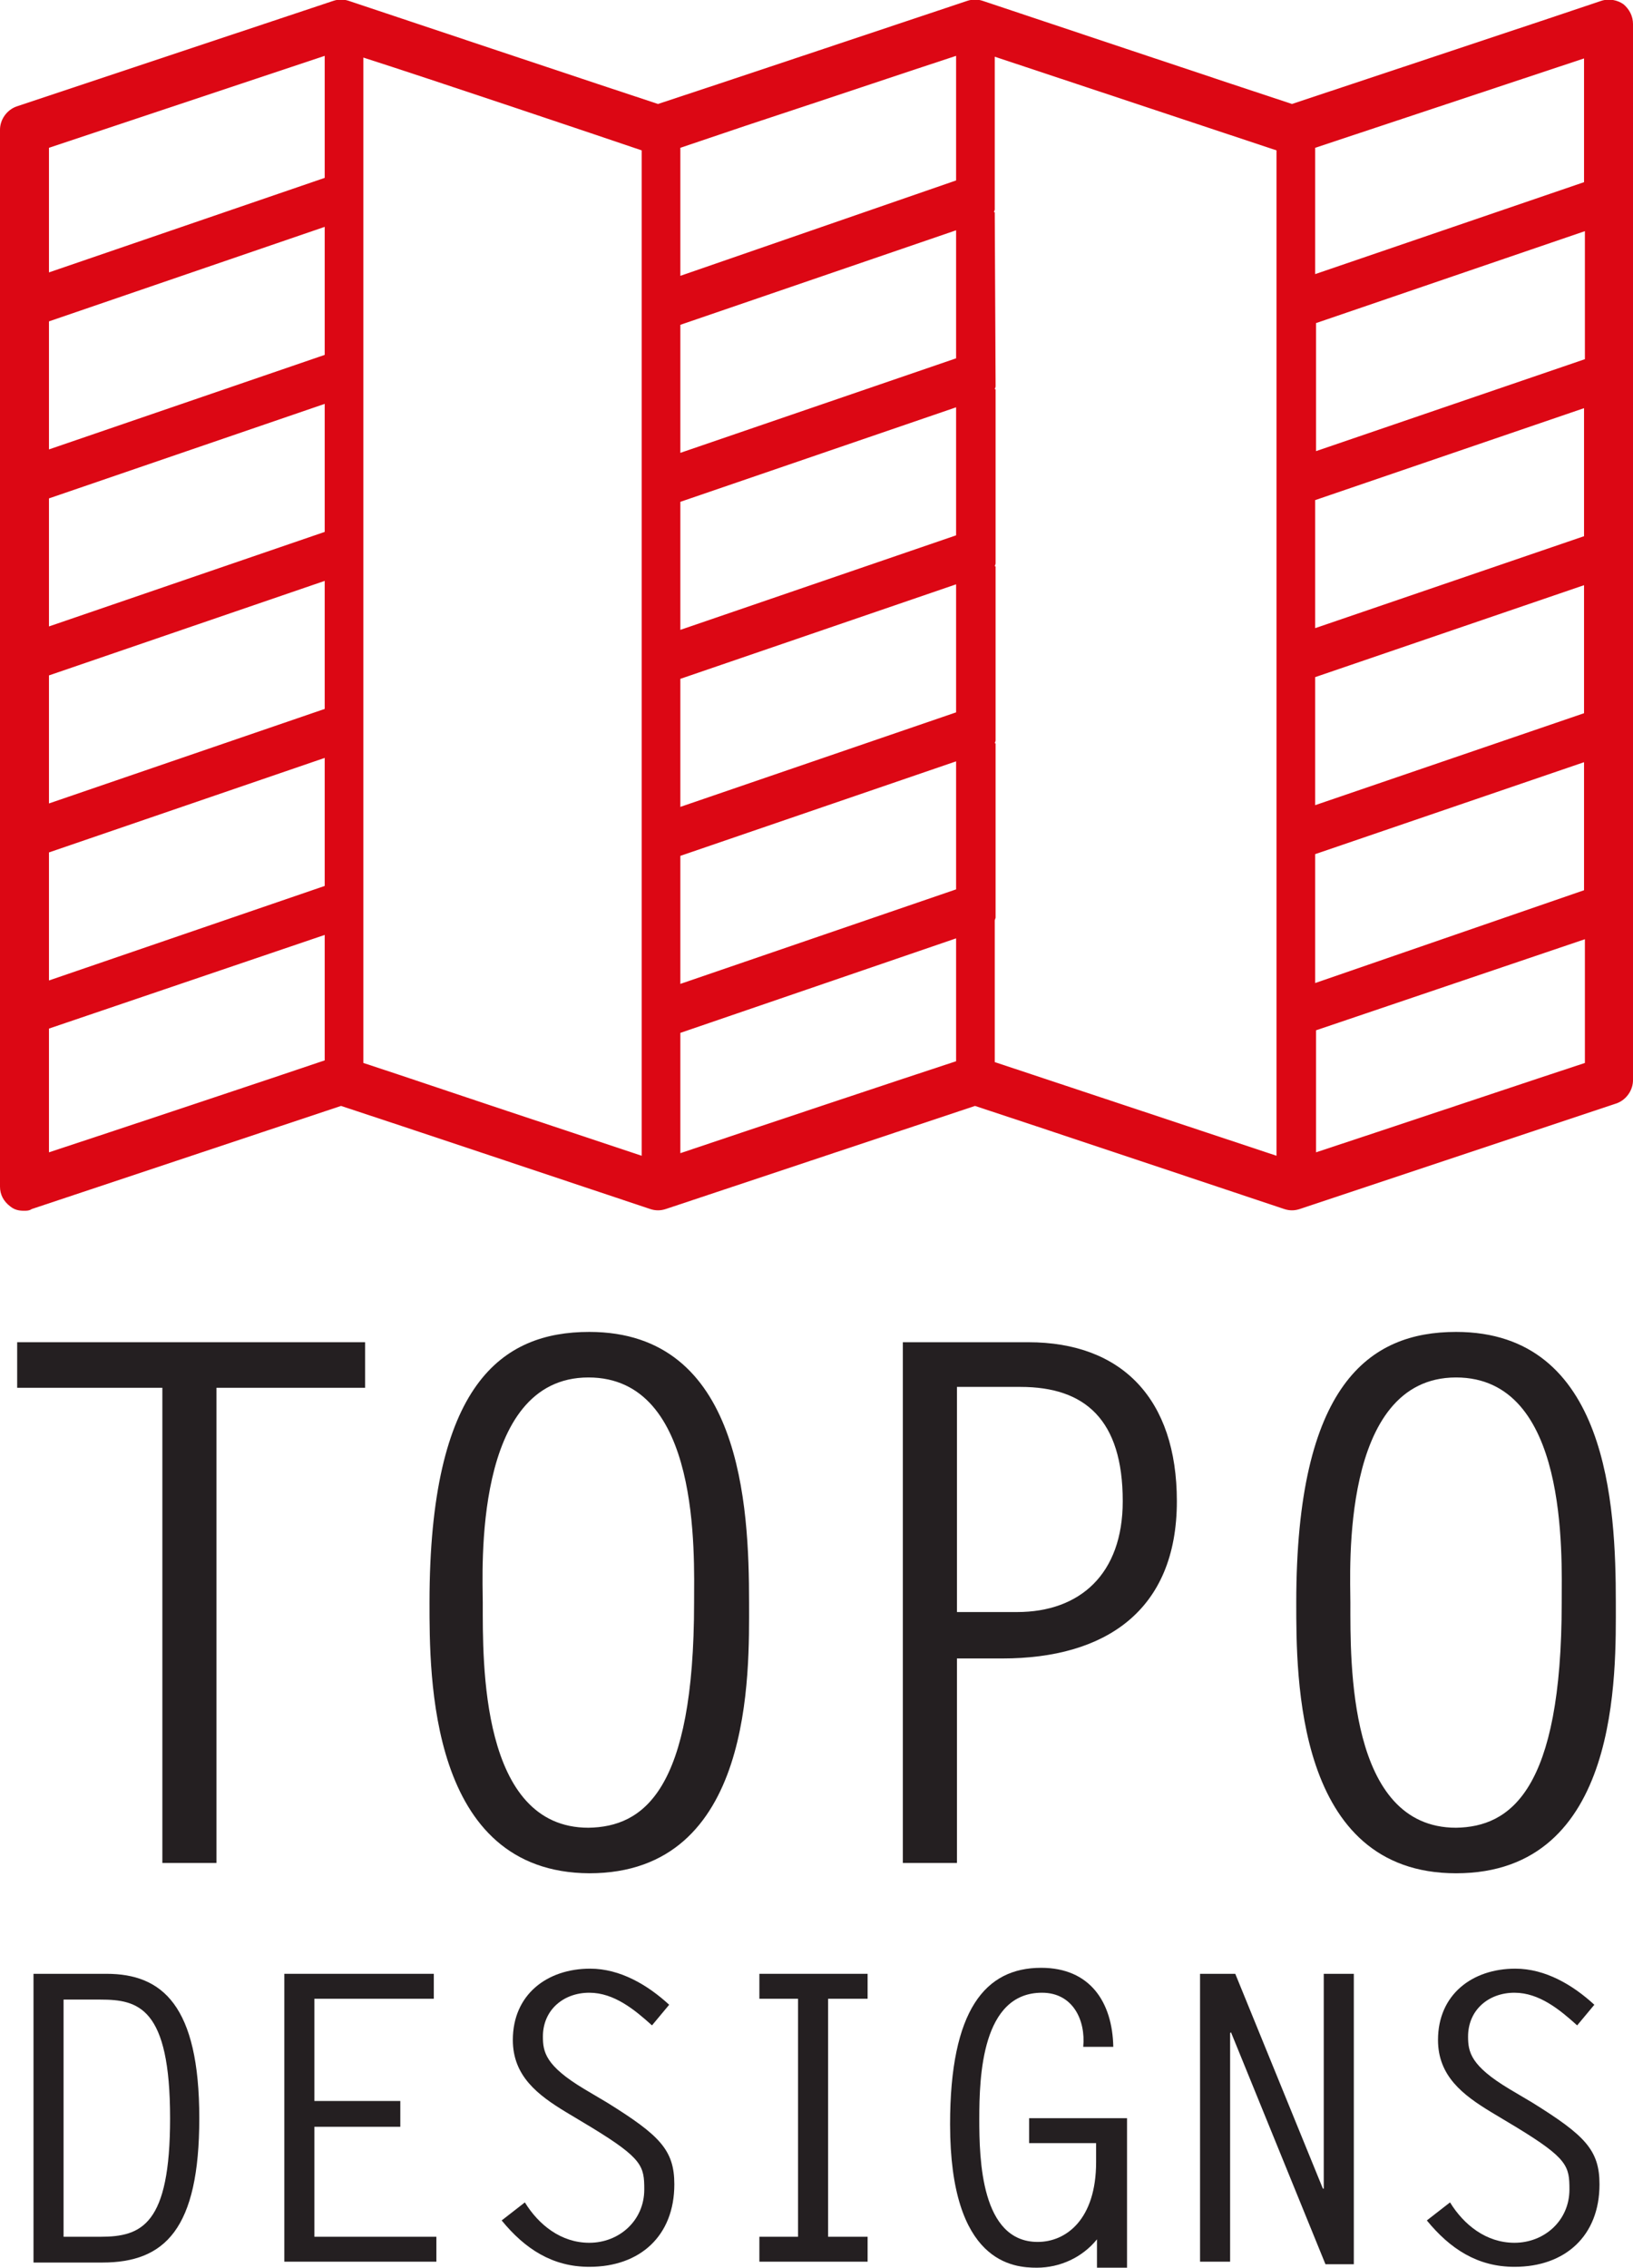
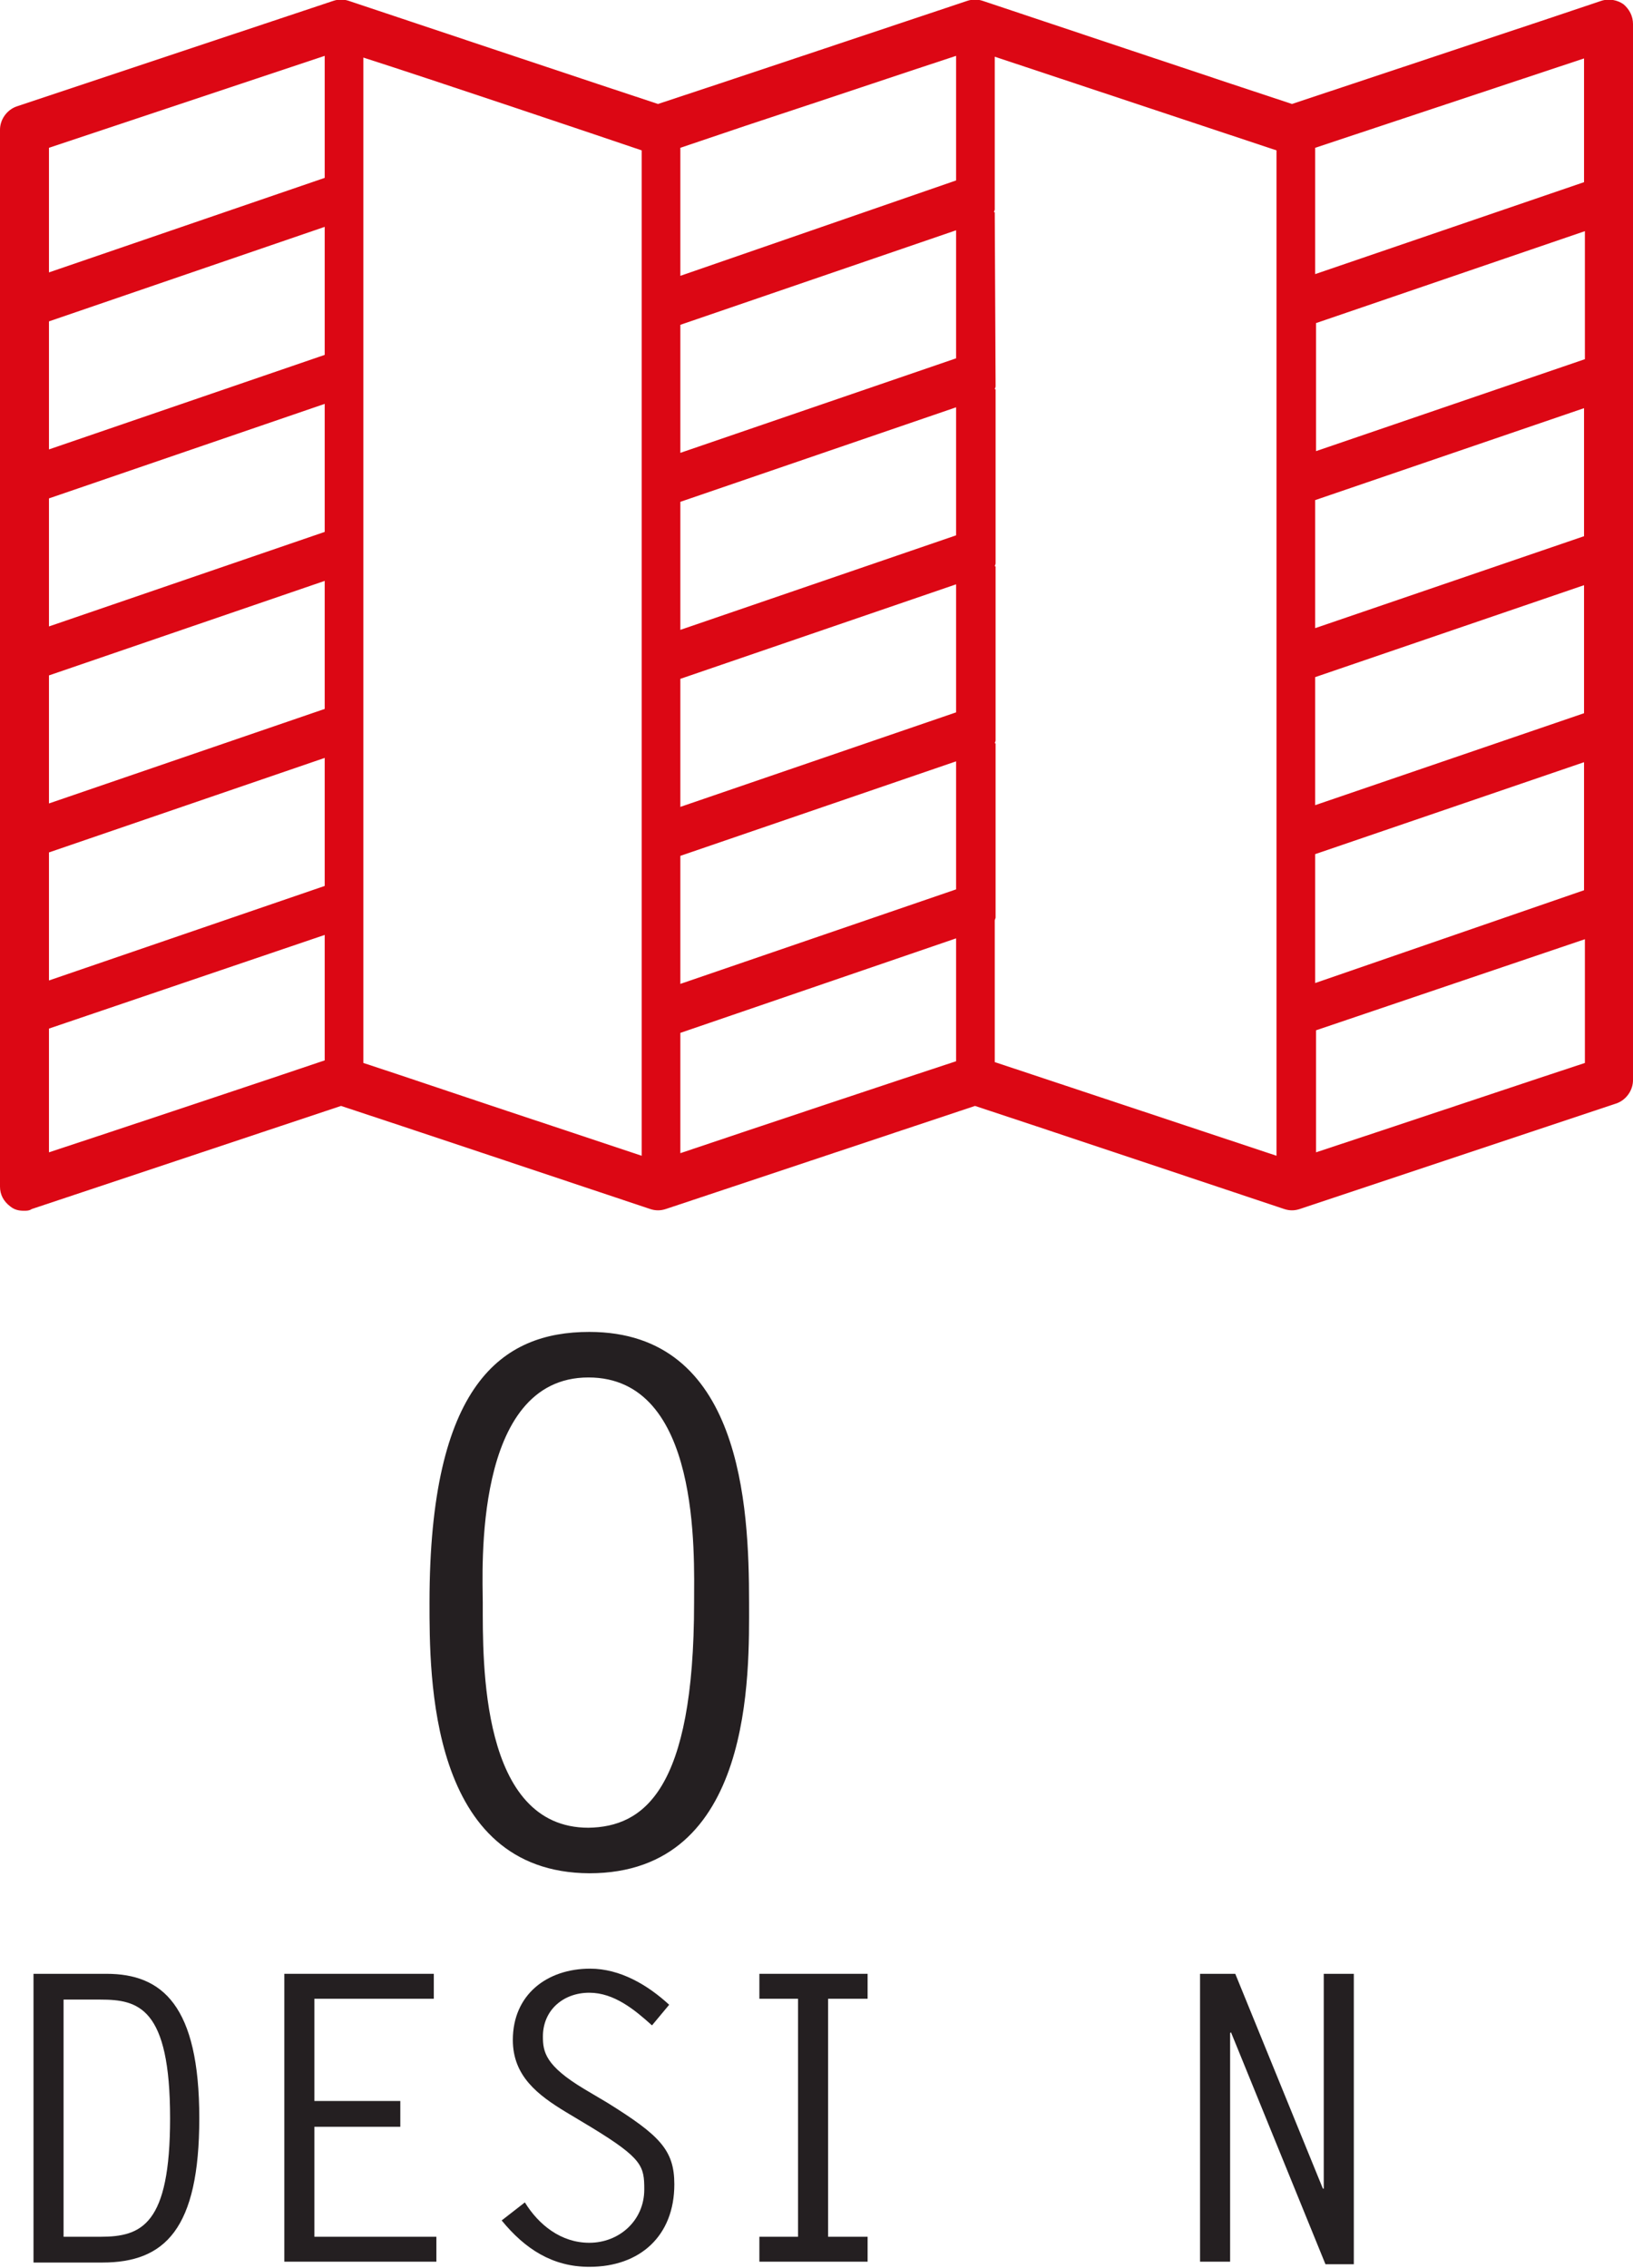
<svg xmlns="http://www.w3.org/2000/svg" version="1.1" id="Layer_1" x="0px" y="0px" width="190.1px" height="263.9px" viewBox="0 0 190.1 263.9" enable-background="new 0 0 190.1 263.9" xml:space="preserve">
  <g>
    <path fill="#DC0714" d="M5.7,31.7V17.2L37.8,6.5v14.2L5.7,31.7z M5.7,52.3V37.4l32.1-11v14.9L5.7,52.3z M5.7,72.9V58l32.1-11v14.9   L5.7,72.9z M5.7,93.5V78.6l32.1-11v14.9L5.7,93.5z M5.7,114.1V99.2l32.1-11v14.9L5.7,114.1z M37.8,108.8v14.6   c-5,1.7-26,8.7-32.1,10.7v-14.4L37.8,108.8z M74.7,17.5v117l-9-3c-8.5-2.8-19.4-6.5-23.4-7.8V6.7C49.8,9.1,70,15.9,74.7,17.5    M79.2,32.1V17.2l7.7-2.6c8.2-2.7,19.5-6.5,24.4-8.1v14.5L79.2,32.1z M79.2,52.7V37.8l32.1-11v14.9L79.2,52.7z M79.2,73.3V58.4   l32.1-11v14.9L79.2,73.3z M79.2,93.9V79l32.1-11v14.9L79.2,93.9z M79.2,114.5V99.6l32.1-11v14.9L79.2,114.5z M111.3,109.2v14.3   c-5.2,1.7-24.7,8.2-32.1,10.7v-14L111.3,109.2z M115.8,107.1l0.1-0.3l0-20.3h-0.1l0.1-0.3l0-20.3h-0.1l0.1-0.3l0-20.3h-0.1l0.1-0.3   l-0.1-20.3h-0.1l0.1-0.3l0-17.8l32.8,10.9v117l-32.8-10.9L115.8,107.1L115.8,107.1z M153.1,73.1V58.2l31.3-10.7v14.9L153.1,73.1z    M153.1,31.9V17.2l31.3-10.4v14.4L153.1,31.9z M184.5,26.9v14.9l-31.3,10.7V37.6L184.5,26.9z M153.1,93.7V78.8l31.3-10.7V83   L153.1,93.7z M153.1,114.4V99.4l31.3-10.7v14.9L153.1,114.4z M184.5,109.3v14.4c-4,1.3-23.7,7.9-31.3,10.4v-14.2L184.5,109.3z    M189,0.5c-0.7-0.5-1.7-0.7-2.6-0.4c-1.4,0.5-32.7,10.9-36,12c-3.4-1.1-36-12-36-12c-0.6-0.2-1.2-0.2-1.8,0c0,0-32.6,10.9-36,12   c-3.4-1.1-36-12-36-12c-0.6-0.2-1.2-0.2-1.8,0L1.9,12.4C0.8,12.8,0,13.9,0,15.1v123c0,0.9,0.4,1.7,1.2,2.3c0.5,0.4,1,0.5,1.6,0.5   c0.3,0,0.6,0,0.9-0.2l36-12c3.4,1.1,36,12,36,12c0.6,0.2,1.2,0.2,1.8,0l36-12c3.4,1.1,36,12,36,12c0.6,0.2,1.2,0.2,1.8,0l36.9-12.3   c1.1-0.4,1.9-1.5,1.9-2.7V2.8C190.1,1.9,189.7,1.1,189,0.5" />
-     <polygon fill="#241F21" points="42.5,161.5 25.2,161.5 25.2,216.8 18.9,216.8 18.9,161.5 2,161.5 2,156.2 42.5,156.2  " />
    <path fill="#241F21" d="M80.8,186.5c0-5.6,0.8-26.2-12.3-26.2c-13.5,0-12.3,22.6-12.3,26.2c0,6.9-0.3,26.2,12.3,26.2   C74.9,212.6,80.8,208.4,80.8,186.5 M68.6,155c17.7,0,18.6,20.2,18.6,31.5c0,8.1,0.6,31.5-18.6,31.5C49.9,217.9,50,195,50,186.5   C50,161.1,58.4,155,68.6,155" />
-     <path fill="#241F21" d="M118.4,187.6c7.3,0,12.3-4.4,12.3-12.9c0-9.5-4.4-13.3-11.9-13.3h-7.4v26.2H118.4z M105.1,156.2h14.6   c10.9,0,17.3,6.6,17.3,18.5c0,12.8-8.4,18.3-20.3,18.3h-5.3v23.8h-6.3V156.2z" />
-     <path fill="#241F21" d="M181.8,186.5c0-5.6,0.8-26.2-12.3-26.2c-13.5,0-12.3,22.6-12.3,26.2c0,6.9-0.3,26.2,12.3,26.2   C175.8,212.6,181.8,208.4,181.8,186.5 M169.5,155c17.7,0,18.6,20.2,18.6,31.5c0,8.1,0.6,31.5-18.6,31.5   c-18.7,0-18.6-22.9-18.6-31.5C150.9,161.1,159.4,155,169.5,155" />
    <path fill="#241F21" d="M7.4,260.3h4.3c4.8,0,8.1-1.4,8.1-13.8c0-12.9-3.7-13.8-8.1-13.8H7.4V260.3z M3.9,229.7h8.5   c6.5,0,10.8,3.7,10.8,16.8c0,12.9-4,16.8-11.3,16.8h-8V229.7z" />
    <polygon fill="#241F21" points="50.5,232.6 36.6,232.6 36.6,244.5 46.6,244.5 46.6,247.5 36.6,247.5 36.6,260.3 50.8,260.3    50.8,263.2 33.1,263.2 33.1,229.7 50.5,229.7  " />
    <path fill="#241F21" d="M75.9,235.7c-2-1.8-4.4-3.8-7.3-3.8c-3,0-5.4,2-5.4,5.1c0,1.8,0.3,3.4,4.8,6.1l2.7,1.6   c6.1,3.8,7.8,5.5,7.8,9.5c0,6-4,9.6-9.9,9.6c-4.3,0-7.5-2.1-10.2-5.4l2.7-2.1c1.6,2.6,4.2,4.7,7.5,4.7c3.5,0,6.4-2.6,6.4-6.2   c0-2.7-0.2-3.6-6.1-7.2l-3-1.8c-3.3-2-6.2-4.2-6.2-8.4c0-5.3,4-8.3,9-8.3c3.5,0,6.7,1.9,9.2,4.2L75.9,235.7z" />
    <polygon fill="#241F21" points="101,232.6 96.4,232.6 96.4,260.3 101,260.3 101,263.2 88.4,263.2 88.4,260.3 92.9,260.3    92.9,232.6 88.4,232.6 88.4,229.7 101,229.7  " />
-     <path fill="#241F21" d="M119.8,249.4v-2.9h11.4v17.4h-3.5v-3.3c-1.7,2.1-4.3,3.3-7,3.3c-2.7,0-10.1-0.5-10.1-16.7   c0-13.3,4.1-18.2,10.6-18.2c5.7,0,8.3,4,8.4,9.2h-3.5c0.3-3.1-1.2-6.3-4.8-6.3c-7,0-7.3,9.7-7.3,14.7c0,4.7,0.2,14.3,6.8,14.3   c3.3,0,6.8-2.6,6.8-9.3v-2.2H119.8z" />
    <polygon fill="#241F21" points="139.7,229.7 143.8,229.7 154,254.7 154.1,254.7 154.1,229.7 157.6,229.7 157.6,263.5 154.3,263.5    143.3,236.5 143.2,236.6 143.2,263.2 139.7,263.2  " />
-     <path fill="#241F21" d="M183.6,235.7c-2-1.8-4.4-3.8-7.3-3.8c-3,0-5.4,2-5.4,5.1c0,1.8,0.3,3.4,4.8,6.1l2.7,1.6   c6.1,3.8,7.8,5.5,7.8,9.5c0,6-4,9.6-9.9,9.6c-4.3,0-7.5-2.1-10.2-5.4l2.7-2.1c1.6,2.6,4.2,4.7,7.5,4.7c3.5,0,6.4-2.6,6.4-6.2   c0-2.7-0.2-3.6-6.1-7.2l-3-1.8c-3.3-2-6.2-4.2-6.2-8.4c0-5.3,4-8.3,9-8.3c3.5,0,6.7,1.9,9.2,4.2L183.6,235.7z" />
  </g>
</svg>